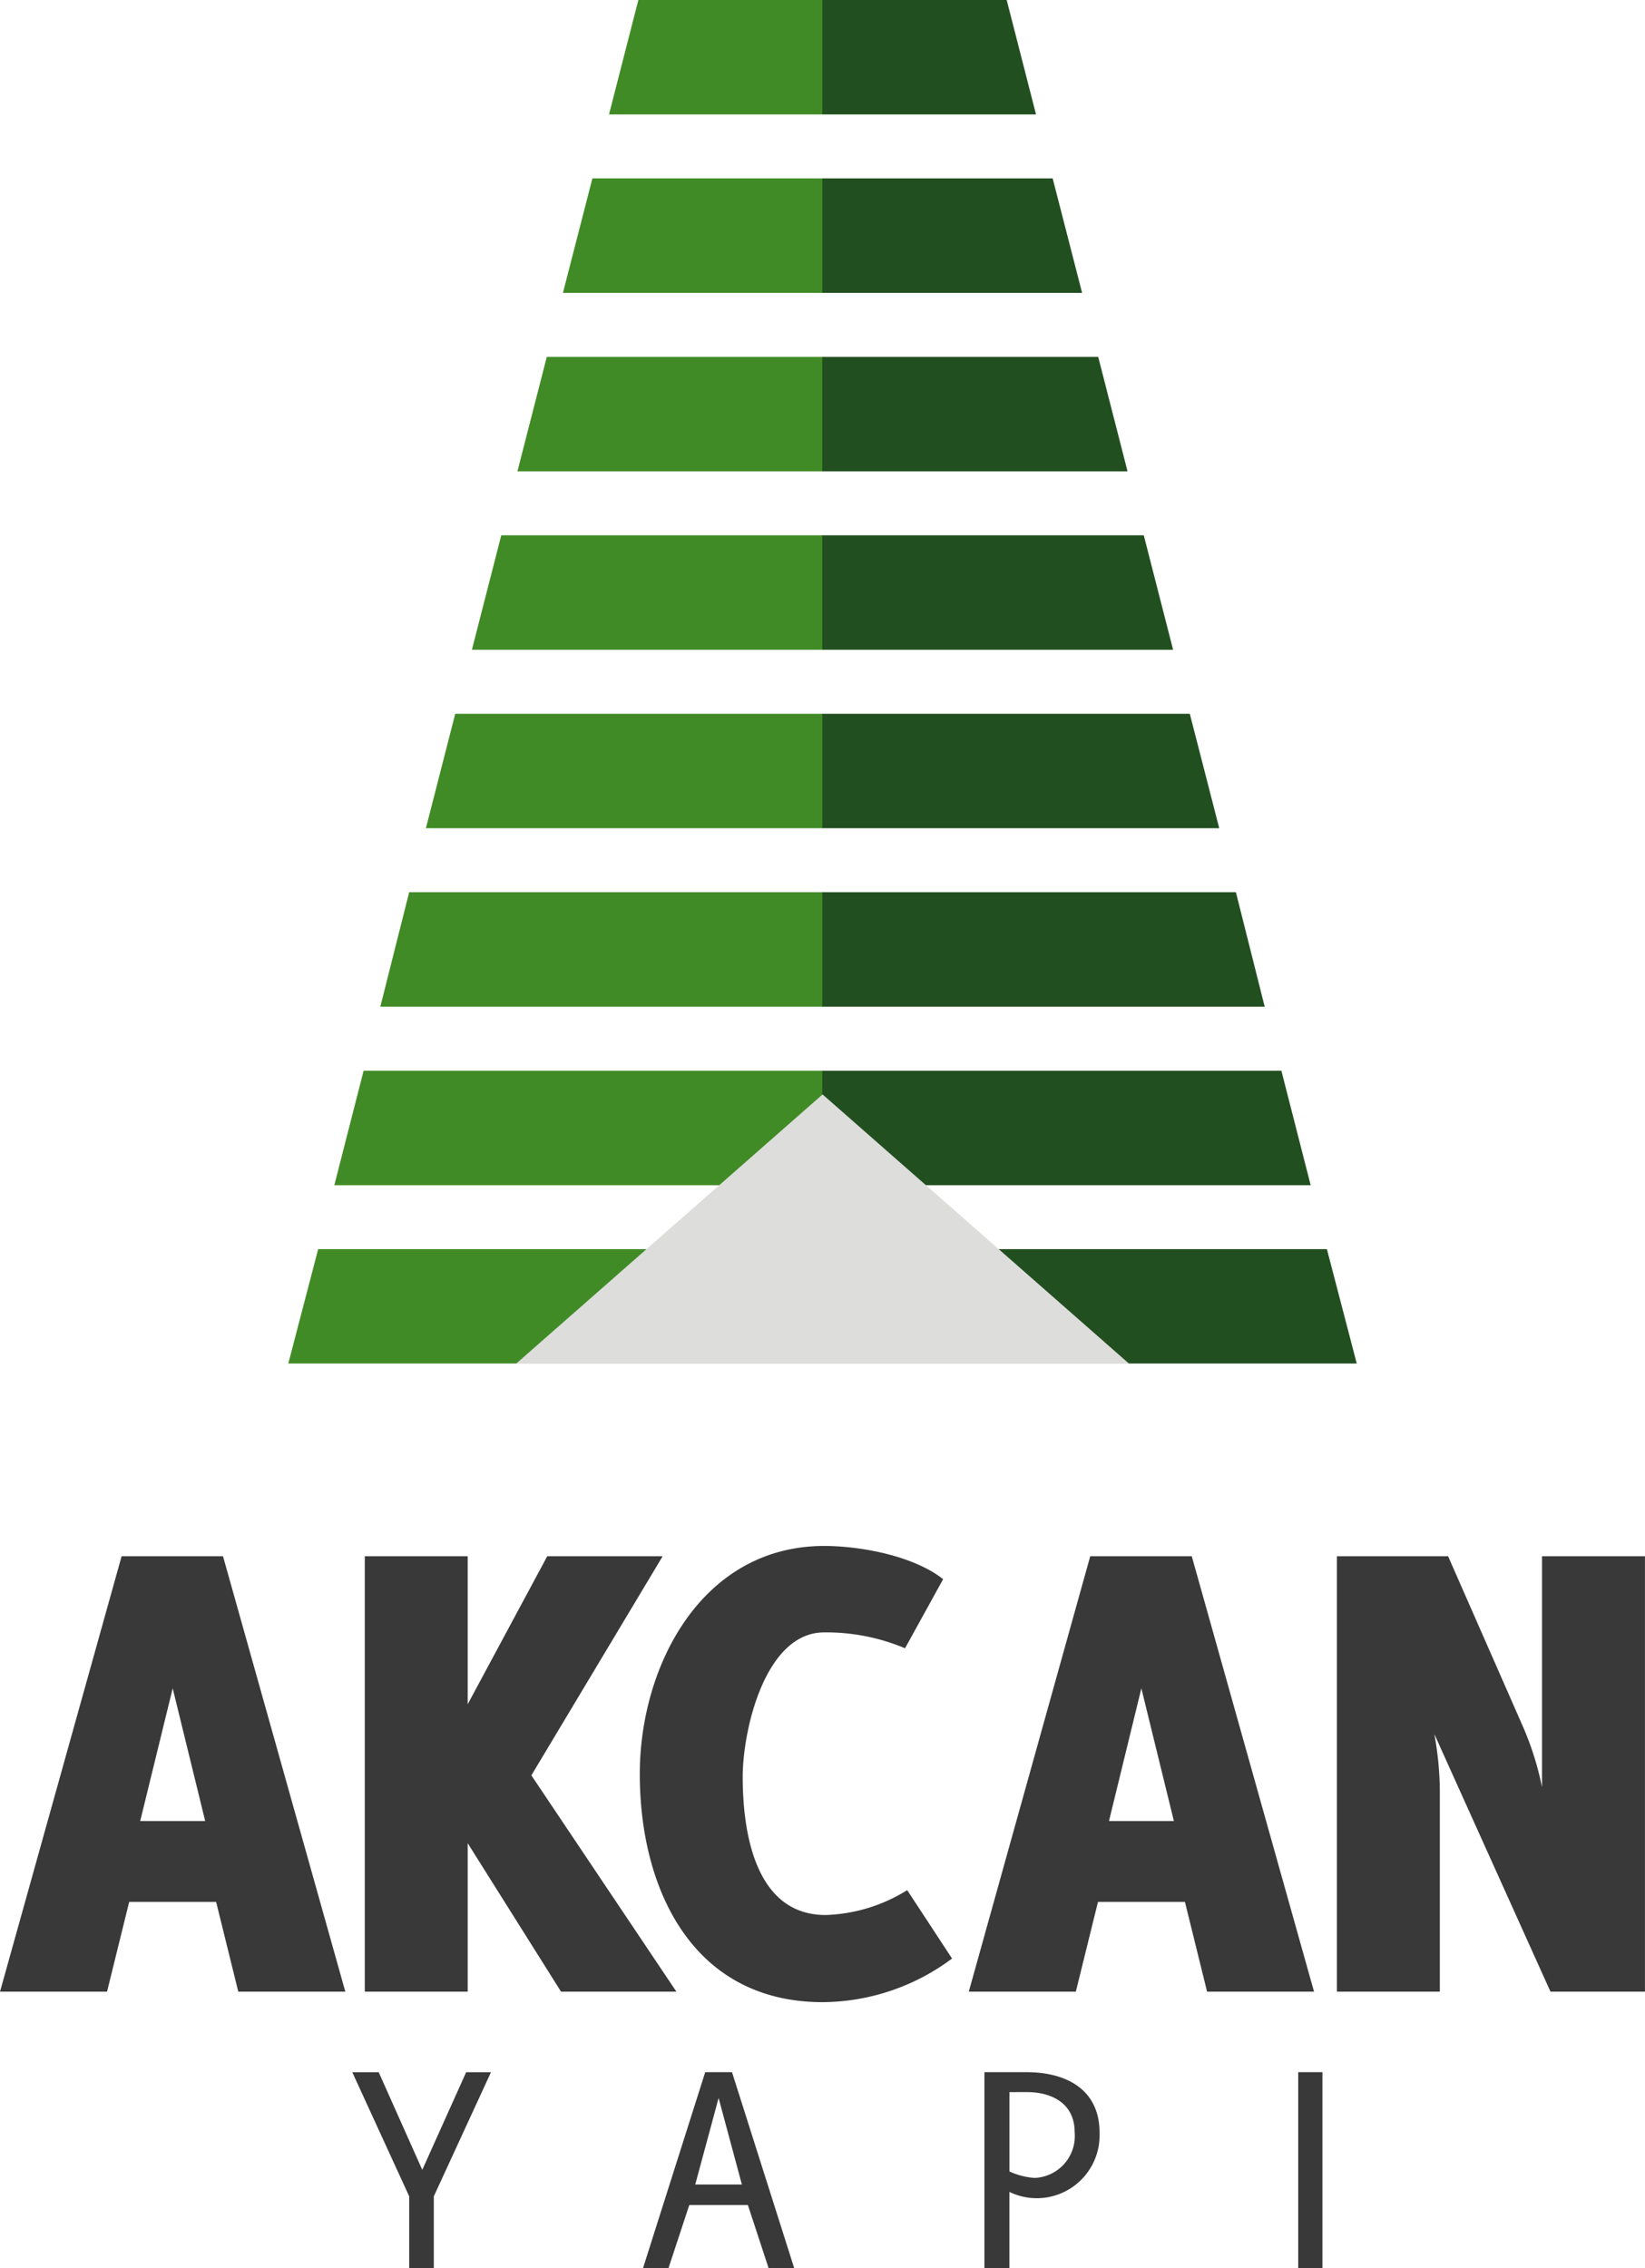
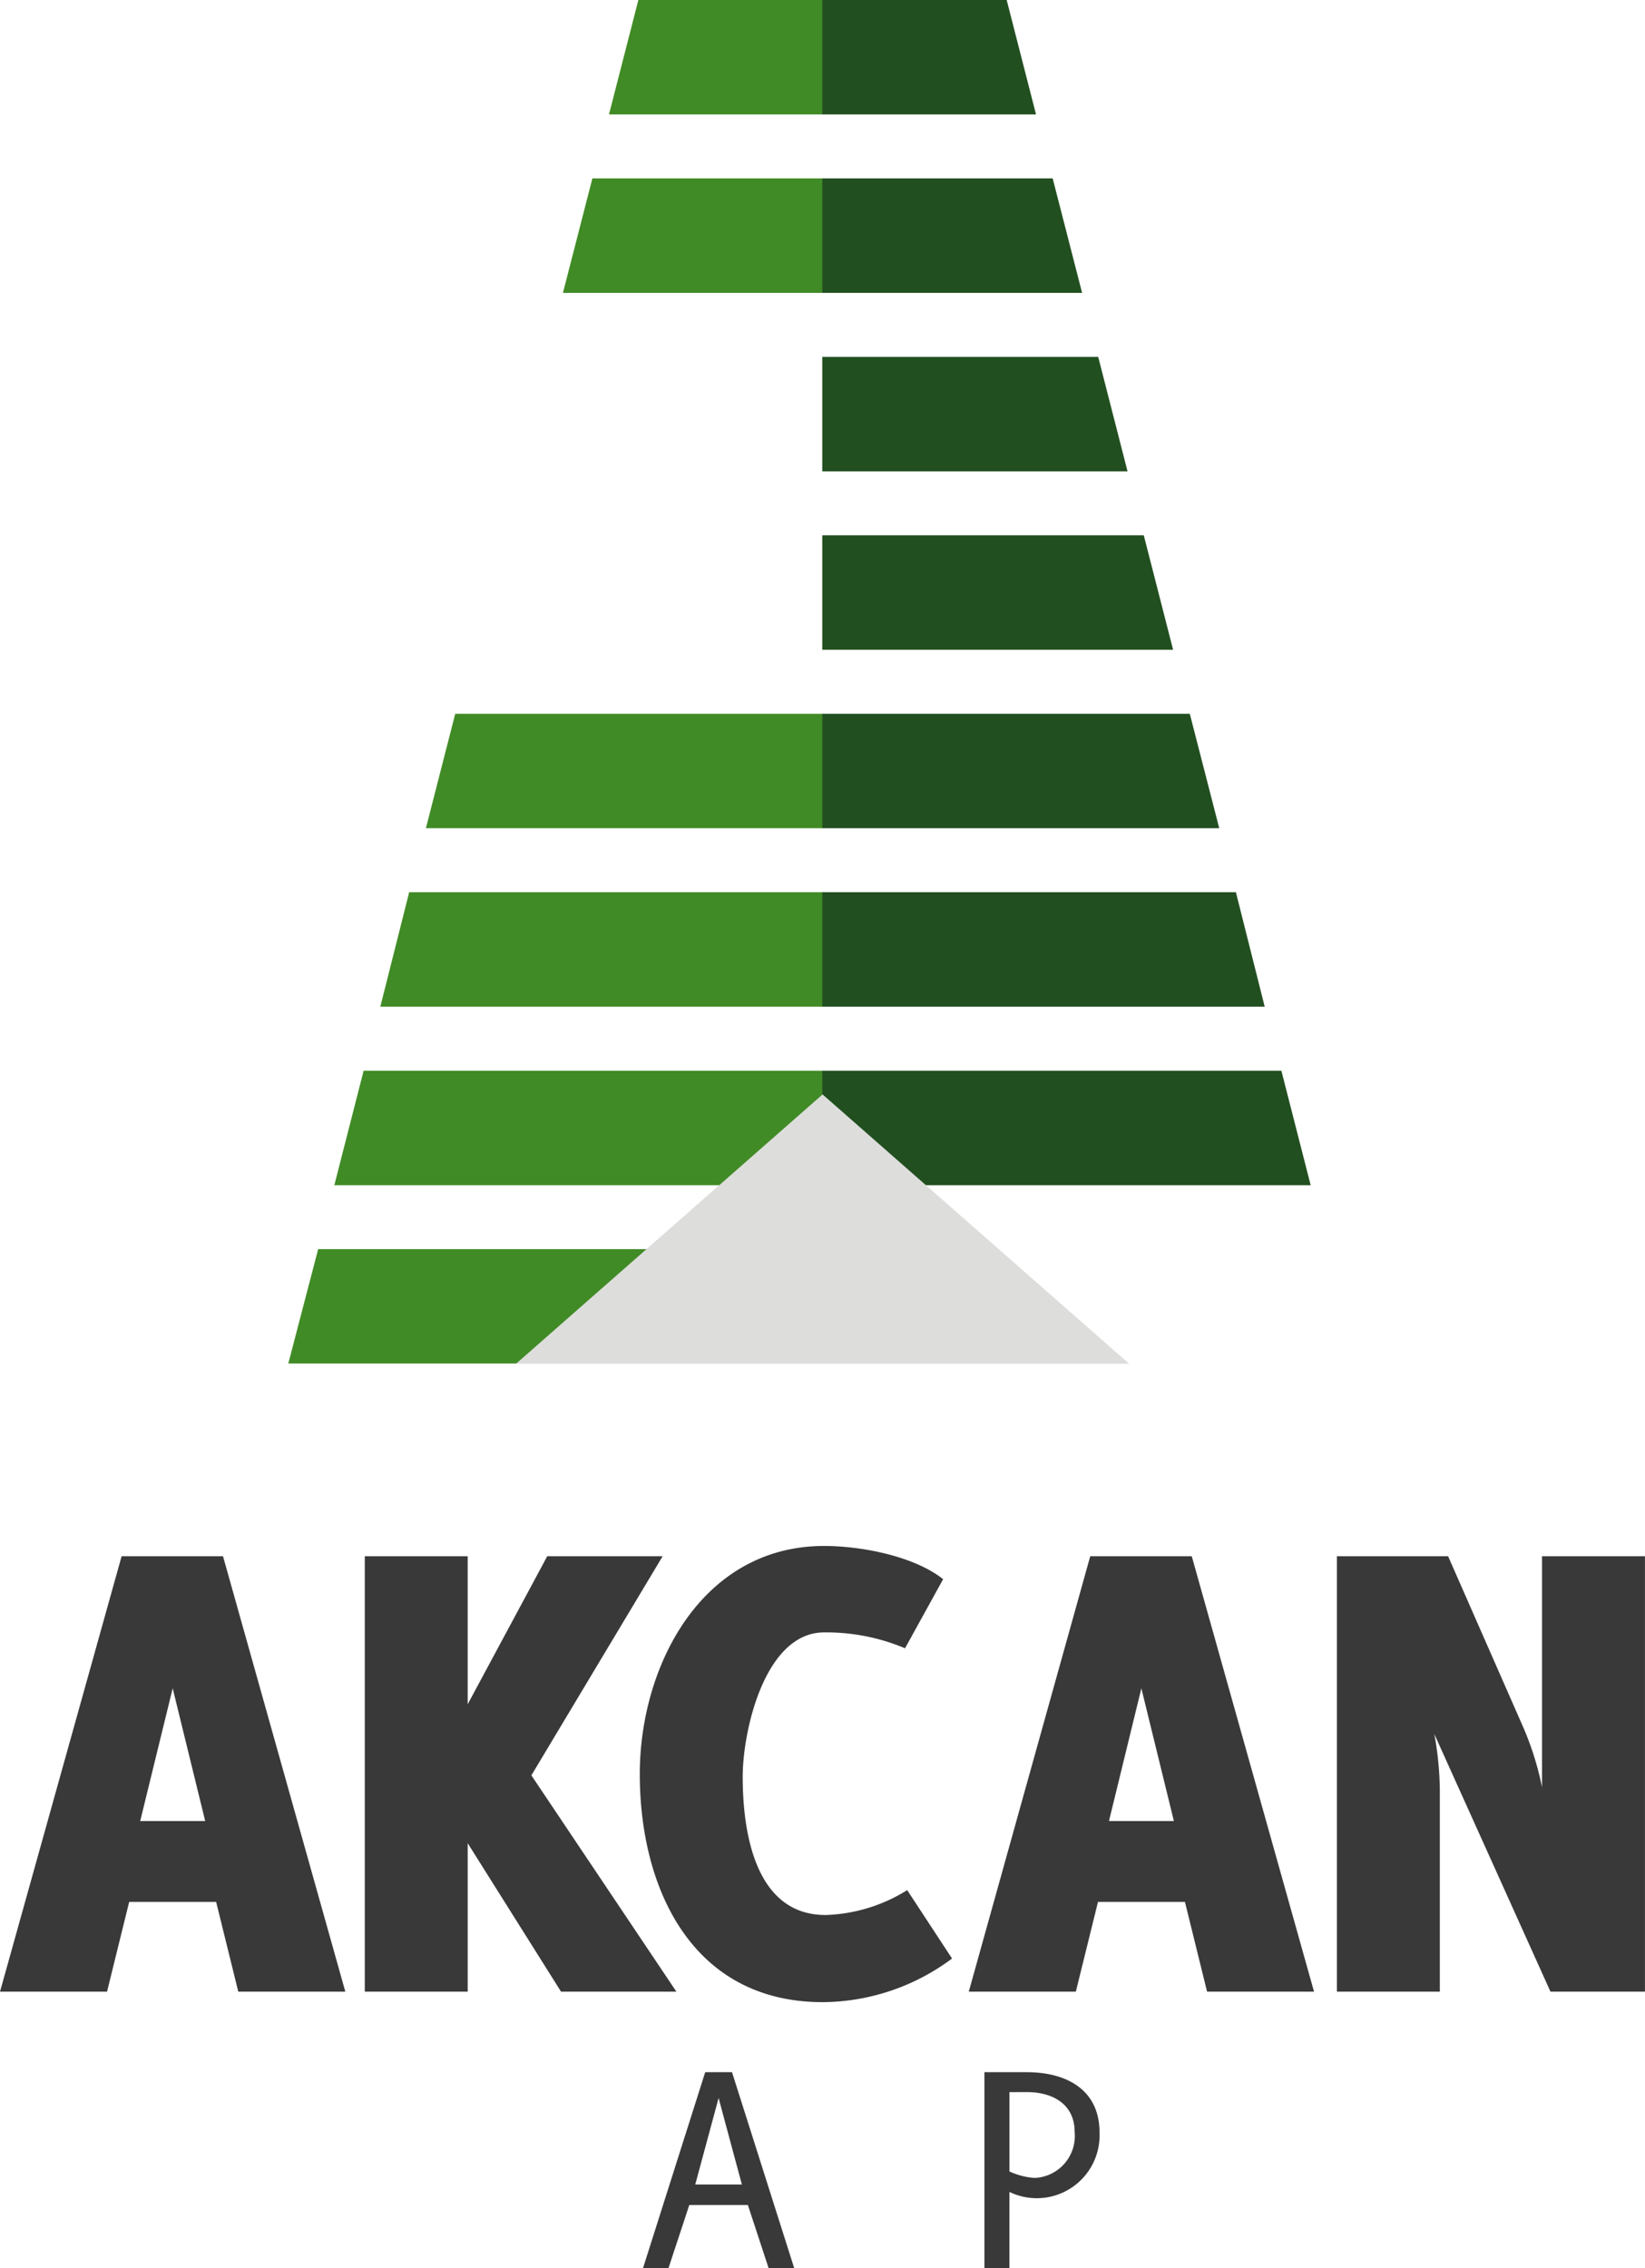
<svg xmlns="http://www.w3.org/2000/svg" id="Group_3" data-name="Group 3" width="111.382" height="153.54" viewBox="0 0 111.382 153.54">
  <defs>
    <clipPath id="clip-path">
      <rect id="Rectangle_2" data-name="Rectangle 2" width="111.382" height="153.54" fill="none" />
    </clipPath>
  </defs>
  <path id="Path_1" data-name="Path 1" d="M11.693,284.67l2.2,8.984h-4.4Zm-3.459-8.94L0,305.206H7.247l1.5-6.078h5.887l1.5,6.078h7.248L15.1,275.73Z" transform="translate(0 -170.382)" fill="#3a3939" />
  <path id="Path_2" data-name="Path 2" d="M77.935,305.206l-6.321-10.051v10.051H64.646V275.73h6.968v10.019L77,275.73h7.814l-8.888,14.832,9.82,14.644H77.935Z" transform="translate(-39.947 -170.382)" fill="#3a3939" />
  <g id="Group_2" data-name="Group 2">
    <g id="Group_1" data-name="Group 1" clip-path="url(#clip-path)">
      <path id="Path_3" data-name="Path 3" d="M125.776,304.788c-8.837,0-12.394-7.674-12.394-15.44,0-7.345,4.21-15.441,12.485-15.441,2.437,0,6.044.657,8.054,2.249l-2.58,4.677a13.724,13.724,0,0,0-5.474-1.075c-4.016,0-5.517,6.64-5.517,9.776,0,3.65.8,9.355,5.613,9.355a11.074,11.074,0,0,0,5.525-1.684l3.037,4.63a14.78,14.78,0,0,1-8.75,2.953" transform="translate(-70.062 -169.255)" fill="#3a3939" />
      <path id="Path_4" data-name="Path 4" d="M187.812,305.206l-1.5-6.078h-5.887l-1.5,6.078h-7.249L179.9,275.73h6.875l8.279,29.476Zm-4.45-20.535-2.193,8.984h4.395Z" transform="translate(-106.081 -170.382)" fill="#3a3939" />
      <path id="Path_5" data-name="Path 5" d="M251.383,305.206l-7.866-17.443a21.967,21.967,0,0,1,.374,3.786v13.657h-6.97V275.73h7.531l5.1,11.607a20.264,20.264,0,0,1,1.258,4.025V275.73h6.97v29.476Z" transform="translate(-146.401 -170.382)" fill="#3a3939" />
-       <path id="Path_6" data-name="Path 6" d="M67.953,375.544v4.864H66.285v-4.864l-3.853-8.4h1.789l2.95,6.608,2.971-6.608h1.68Z" transform="translate(-38.579 -226.868)" fill="#3a3939" />
      <path id="Path_7" data-name="Path 7" d="M122.457,380.409l-1.405-4.275h-3.967l-1.409,4.275h-1.725l4.212-13.267h1.815l4.212,13.267Zm-4.968-5.664h3.157l-1.576-5.855Z" transform="translate(-70.414 -226.868)" fill="#3a3939" />
      <path id="Path_8" data-name="Path 8" d="M182.247,371.226a4.251,4.251,0,0,1-6.1,4.021v5.163h-1.692V367.142h2.866c2.655,0,4.928,1.158,4.928,4.084m-6.1-2.734v5.37a4.907,4.907,0,0,0,1.7.438,2.841,2.841,0,0,0,2.715-3.1c0-1.911-1.5-2.711-3.24-2.711Z" transform="translate(-107.8 -226.868)" fill="#3a3939" />
-       <rect id="Rectangle_1" data-name="Rectangle 1" width="1.64" height="13.267" transform="translate(87.901 140.273)" fill="#3a3939" />
      <path id="Path_9" data-name="Path 9" d="M51.091,229.061H87.281v-7.746H53.114Z" transform="translate(-31.571 -136.758)" fill="#418b26" />
      <path id="Path_10" data-name="Path 10" d="M59.249,197.457H92.321v-7.749H61.232Z" transform="translate(-36.612 -117.226)" fill="#418b26" />
      <path id="Path_11" data-name="Path 11" d="M67.4,165.828H97.359v-7.75H69.354Z" transform="translate(-41.649 -97.681)" fill="#418b26" />
      <path id="Path_12" data-name="Path 12" d="M75.476,134.215h26.872v-7.746H77.462Z" transform="translate(-46.639 -78.149)" fill="#418b26" />
-       <path id="Path_13" data-name="Path 13" d="M83.633,102.588h23.756v-7.75H85.62Z" transform="translate(-51.68 -58.603)" fill="#418b26" />
-       <path id="Path_14" data-name="Path 14" d="M91.7,70.979h20.673v-7.75H93.689Z" transform="translate(-56.666 -39.071)" fill="#418b26" />
      <path id="Path_15" data-name="Path 15" d="M99.761,39.359h17.594v-7.75h-15.6Z" transform="translate(-61.645 -19.532)" fill="#418b26" />
      <path id="Path_16" data-name="Path 16" d="M107.924,7.746H122.4V0H109.912Z" transform="translate(-66.689 0)" fill="#418b26" />
-       <path id="Path_17" data-name="Path 17" d="M181.911,229.061h-36.19v-7.746h34.168Z" transform="translate(-90.046 -136.758)" fill="#224f20" />
      <path id="Path_18" data-name="Path 18" d="M178.791,197.457H145.721v-7.749h31.087Z" transform="translate(-90.046 -117.226)" fill="#224f20" />
      <path id="Path_19" data-name="Path 19" d="M175.678,165.828H145.722v-7.75h28.006Z" transform="translate(-90.046 -97.681)" fill="#224f20" />
      <path id="Path_20" data-name="Path 20" d="M172.6,134.215H145.722v-7.746h24.885Z" transform="translate(-90.046 -78.149)" fill="#224f20" />
      <path id="Path_21" data-name="Path 21" d="M169.476,102.588H145.721v-7.75H167.49Z" transform="translate(-90.046 -58.603)" fill="#224f20" />
      <path id="Path_22" data-name="Path 22" d="M166.391,70.979h-20.67v-7.75h18.684Z" transform="translate(-90.046 -39.071)" fill="#224f20" />
      <path id="Path_23" data-name="Path 23" d="M163.315,39.359H145.722v-7.75h15.6Z" transform="translate(-90.046 -19.532)" fill="#224f20" />
      <path id="Path_24" data-name="Path 24" d="M160.194,7.746H145.722V0h12.486Z" transform="translate(-90.046 0)" fill="#224f20" />
      <path id="Path_25" data-name="Path 25" d="M112.2,193.9l-20.755,18.23h41.513Z" transform="translate(-56.504 -119.814)" fill="#dddddc" />
    </g>
  </g>
</svg>